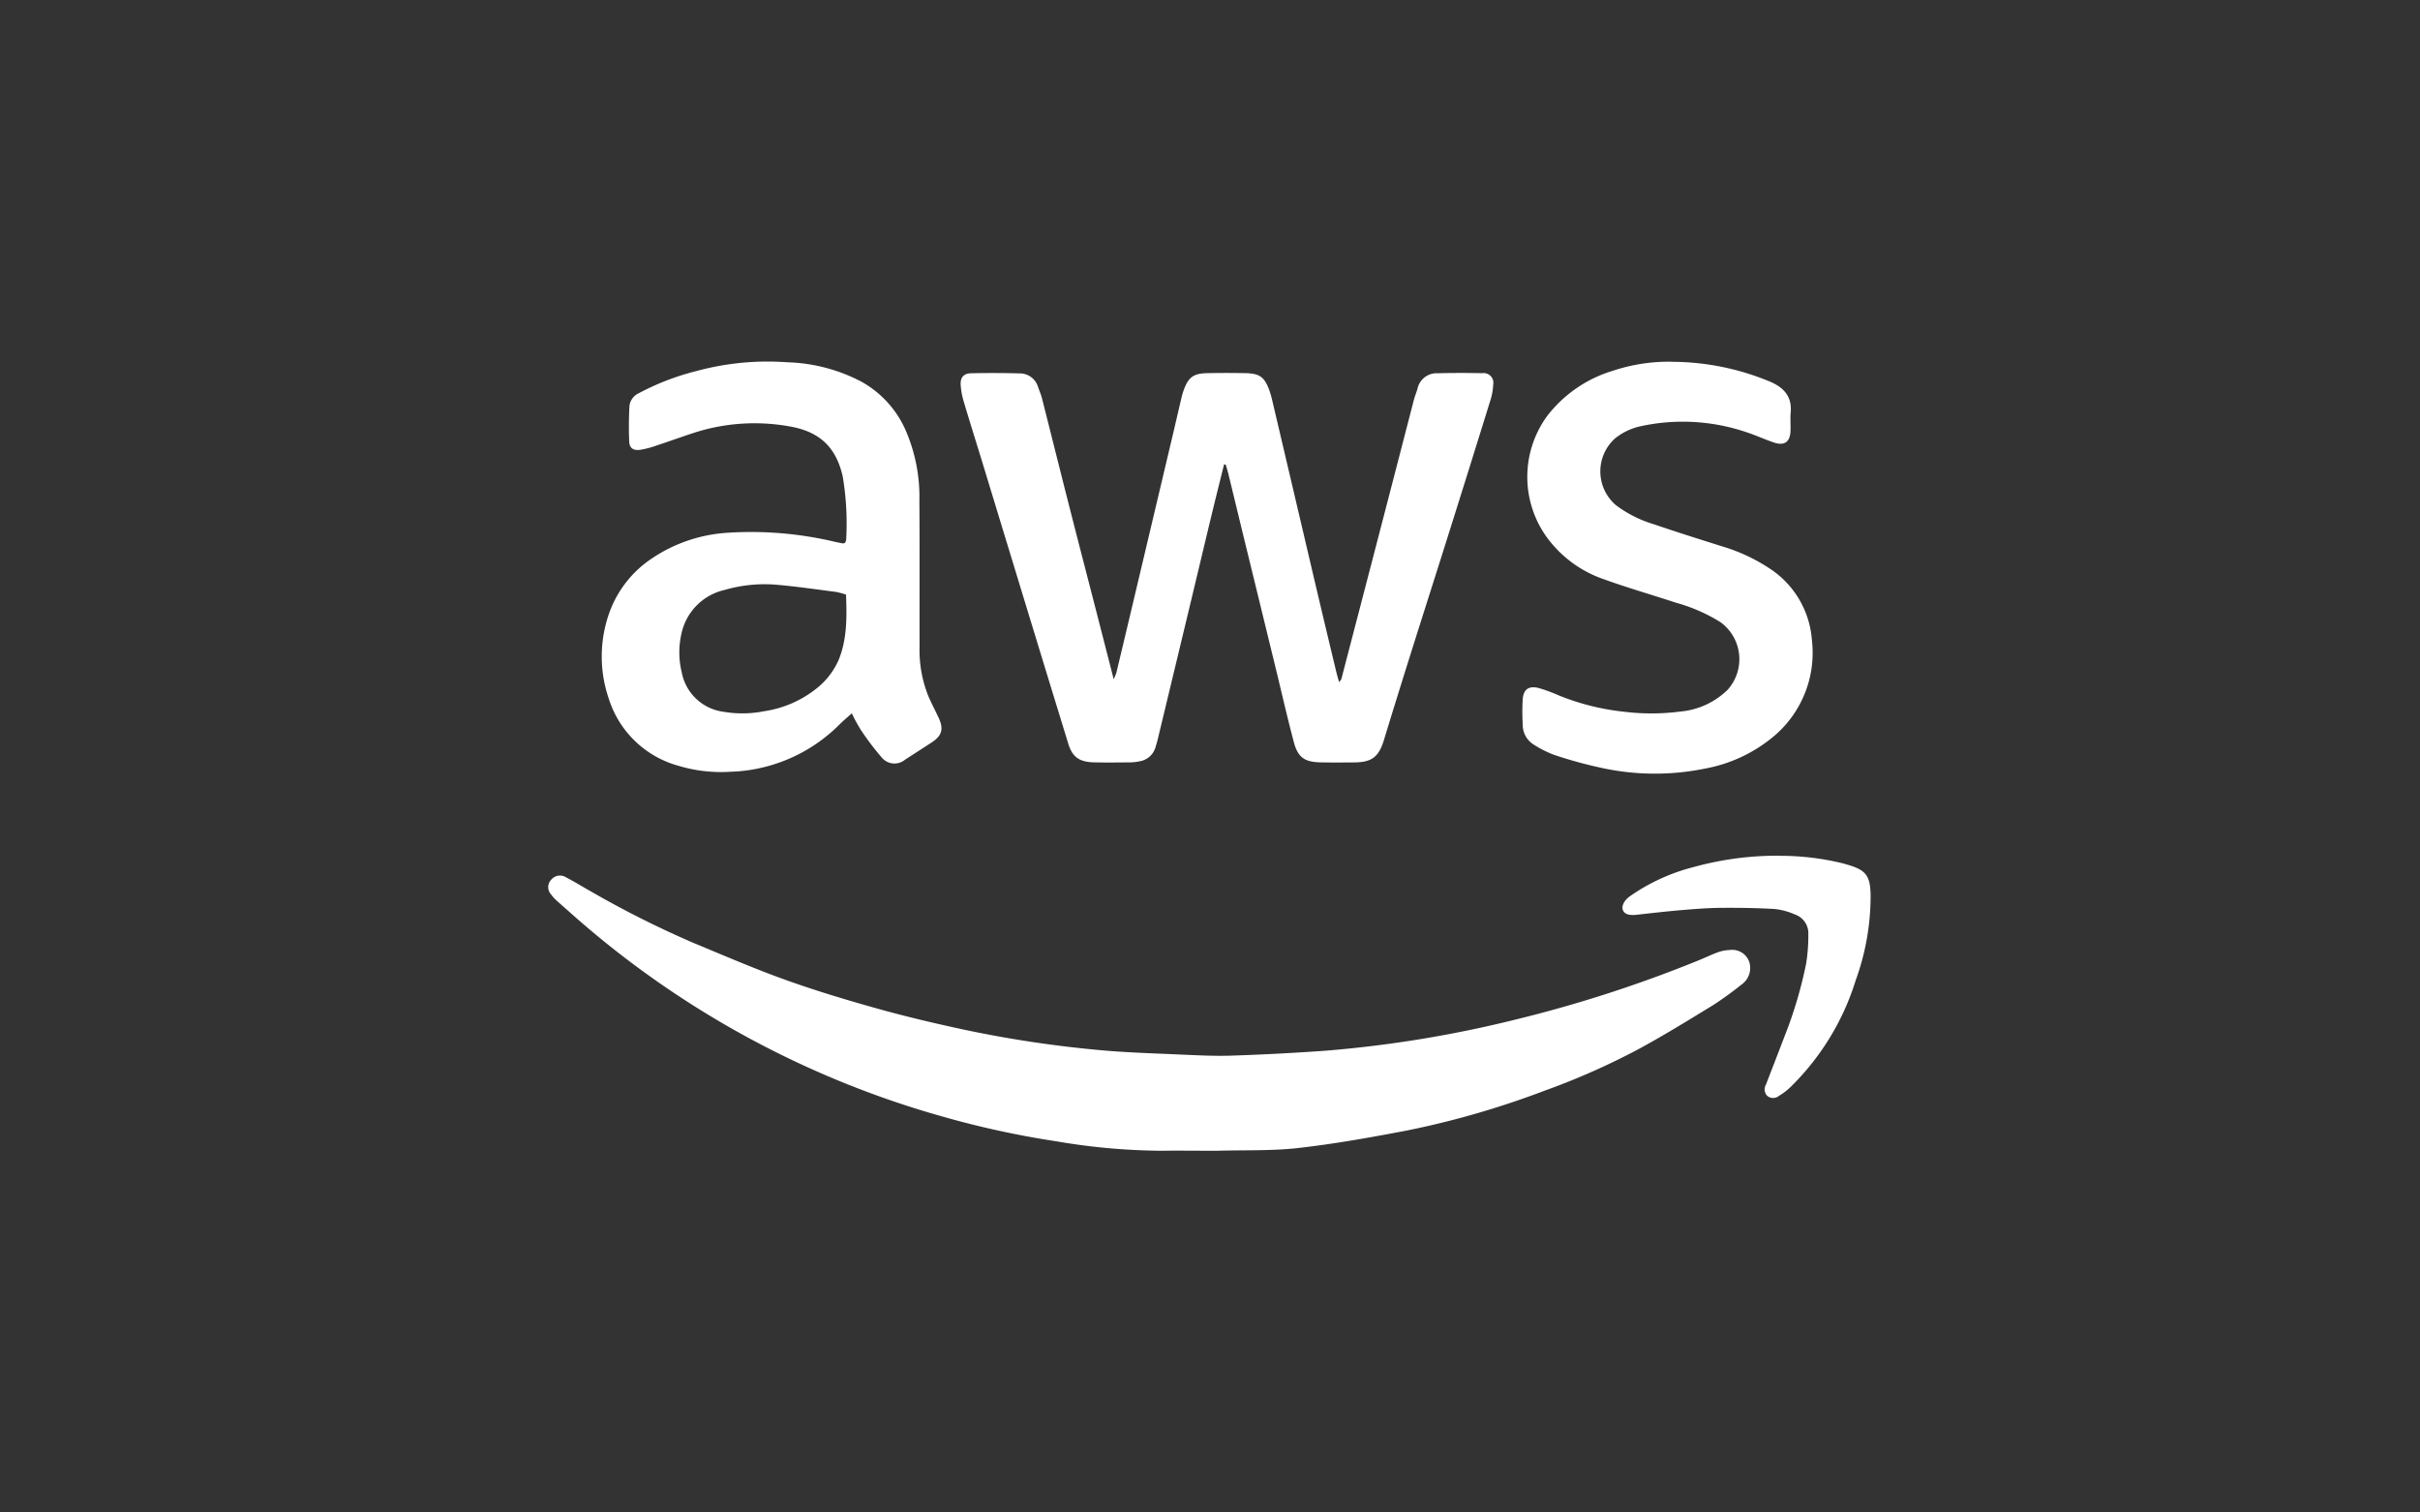
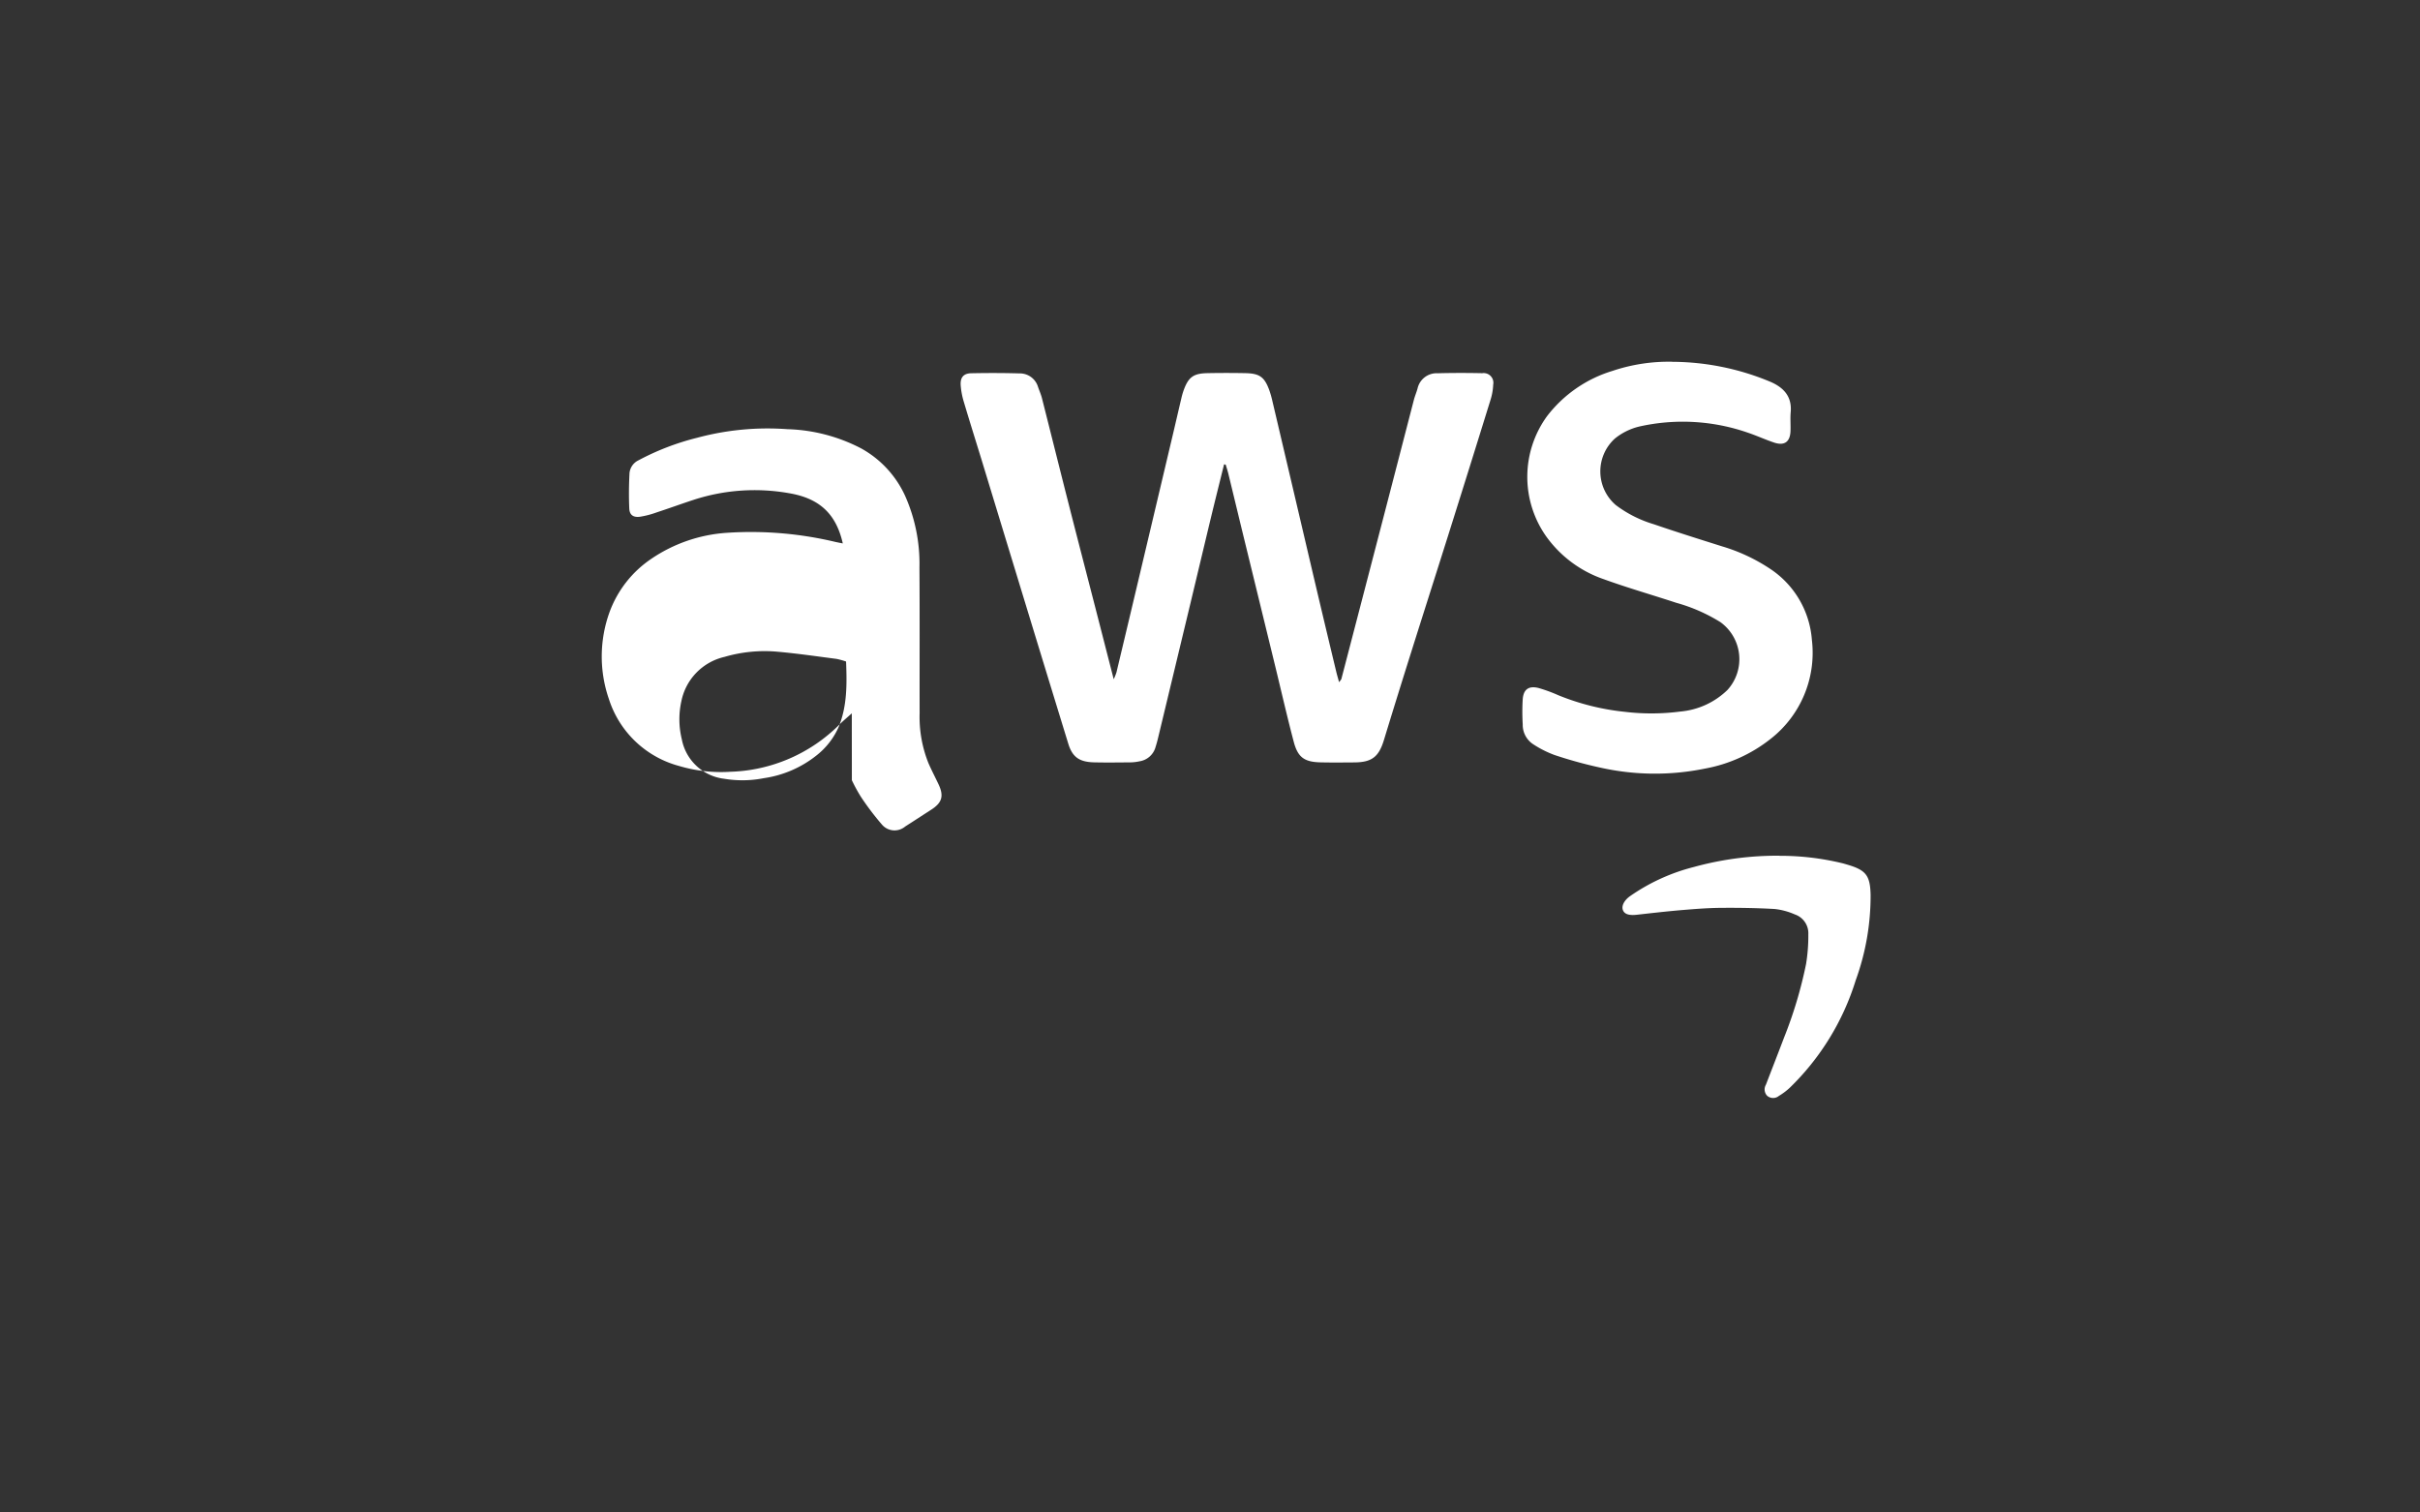
<svg xmlns="http://www.w3.org/2000/svg" height="200" viewBox="0 0 320 200" width="320">
  <rect x="0" y="0" width="320" height="200" fill="#333333" stroke="none" />
  <clipPath id="a">
    <path d="m0 0h174.861v104.348h-174.861z" />
  </clipPath>
  <path d="m0 0h320v200h-320z" fill="none" />
  <g clip-path="url(#a)" fill="#fff" transform="translate(72.494 47.826)">
-     <path d="m86.6 318.2c-1.807 0-3.615-.03-5.422.006a85.411 85.411 0 0 1 -14.01-1.254 120.142 120.142 0 0 1 -14.812-3.21 124.629 124.629 0 0 1 -49.34-26.927c-.656-.59-1.328-1.163-1.978-1.76a4.117 4.117 0 0 1 -.637-.717 1.422 1.422 0 0 1 -.009-1.973 1.5 1.5 0 0 1 1.971-.312c1.1.57 2.16 1.233 3.245 1.84a130.461 130.461 0 0 0 13.766 6.9c4 1.656 7.986 3.38 12.063 4.838 4 1.431 8.08 2.657 12.173 3.8 3.708 1.036 7.463 1.917 11.227 2.73a153.527 153.527 0 0 0 17.841 2.712c3.552.339 7.127.44 10.694.6 2.325.1 4.657.23 6.979.153q6.252-.206 12.5-.656a156.353 156.353 0 0 0 25.149-4.136 173.149 173.149 0 0 0 24.143-7.818c.856-.344 1.686-.757 2.553-1.069a5.093 5.093 0 0 1 1.524-.284 2.376 2.376 0 0 1 2.584 1.546 2.666 2.666 0 0 1 -.987 3 45.5 45.5 0 0 1 -3.8 2.749c-3.354 2.049-6.7 4.121-10.162 5.977a94.2 94.2 0 0 1 -12 5.287 115.556 115.556 0 0 1 -18.367 5.317c-4.727.9-9.475 1.75-14.251 2.295-3.5.4-7.051.267-10.581.365-.682.019-1.365 0-2.048 0" transform="translate(0 -213.863)" />
    <path d="m261 18.259c-.546 2.21-1.1 4.417-1.637 6.63-.949 3.936-1.882 7.877-2.827 11.815q-2.133 8.886-4.274 17.771c-.094.389-.2.777-.322 1.159a2.6 2.6 0 0 1 -2.127 1.895 6.147 6.147 0 0 1 -1.072.138c-1.646.014-3.293.039-4.939 0-1.955-.05-2.859-.705-3.4-2.455q-3.549-11.554-7.07-23.117-2.177-7.131-4.347-14.265c-.8-2.607-1.62-5.205-2.395-7.818a10.064 10.064 0 0 1 -.421-2.235c-.061-1.024.394-1.542 1.4-1.562 2.127-.042 4.256-.043 6.382.02a2.508 2.508 0 0 1 2.451 1.8c.17.493.387.973.515 1.476 1.2 4.74 2.384 9.486 3.59 14.226 1.127 4.429 2.279 8.852 3.418 13.278.807 3.137 1.612 6.275 2.481 9.661a8.08 8.08 0 0 0 .361-.9q1.538-6.434 3.061-12.871 2.191-9.244 4.378-18.489c.387-1.638.763-3.28 1.151-4.918a9.248 9.248 0 0 1 .3-1.037c.629-1.727 1.283-2.222 3.121-2.259q2.529-.051 5.059 0c1.863.04 2.5.512 3.137 2.239a12.867 12.867 0 0 1 .426 1.5q2.7 11.472 5.388 22.946 1.5 6.379 3.034 12.752c.1.425.227.843.387 1.431.164-.235.276-.331.306-.448q2.839-10.881 5.665-21.766 1.964-7.566 3.92-15.133c.131-.5.344-.985.481-1.488a2.582 2.582 0 0 1 2.661-2.019c1.966-.053 3.935-.05 5.9-.01a1.282 1.282 0 0 1 1.443 1.522 7.651 7.651 0 0 1 -.352 2q-2.756 8.9-5.559 17.791c-1.7 5.392-3.422 10.776-5.119 16.169q-1.733 5.506-3.419 11.028c-.677 2.22-1.592 2.943-3.91 2.959-1.486.01-2.972.027-4.457-.007-2.139-.048-3.009-.645-3.554-2.706-.891-3.371-1.664-6.774-2.49-10.162q-2.037-8.354-4.079-16.707c-.693-2.843-1.375-5.689-2.068-8.532-.1-.425-.242-.842-.364-1.263z" transform="translate(-171.632 -4.685)" />
-     <path d="m62.414 46.5c-.573.517-1.122.972-1.624 1.472a21.283 21.283 0 0 1 -14.45 6.255 19.482 19.482 0 0 1 -6.789-.773 13.379 13.379 0 0 1 -9.264-8.867 17.211 17.211 0 0 1 .088-11.458 14.523 14.523 0 0 1 5.555-7.08 20.123 20.123 0 0 1 9.894-3.416 48.188 48.188 0 0 1 14.456 1.209c.314.064.626.134.942.188a.949.949 0 0 0 .286-.063 1.114 1.114 0 0 0 .158-.393 37.231 37.231 0 0 0 -.452-8.39c-.9-4-3.184-5.988-7.129-6.643a26.069 26.069 0 0 0 -12.49.847c-1.676.546-3.333 1.152-5.008 1.7a11.832 11.832 0 0 1 -2.2.572c-.885.109-1.368-.241-1.406-1.092-.07-1.559-.05-3.127.03-4.687a2.1 2.1 0 0 1 1.2-1.691 33.51 33.51 0 0 1 7.729-2.97 35.787 35.787 0 0 1 11.934-1.141 22.465 22.465 0 0 1 9.814 2.566 13.637 13.637 0 0 1 5.77 6.255 22.046 22.046 0 0 1 1.893 9.477c.044 6.42.01 12.841.023 19.261a16.408 16.408 0 0 0 1.162 6.591c.414.956.9 1.878 1.346 2.823.722 1.545.461 2.419-.979 3.347-1.146.739-2.287 1.487-3.437 2.22a2.185 2.185 0 0 1 -3.054-.231 36.084 36.084 0 0 1 -2.812-3.711 21.438 21.438 0 0 1 -1.186-2.177m-.767-15.7a10.147 10.147 0 0 0 -1.275-.347c-2.584-.334-5.164-.713-7.758-.944a18.912 18.912 0 0 0 -7.034.679 7.535 7.535 0 0 0 -5.715 5.884 11.06 11.06 0 0 0 .06 5 6.472 6.472 0 0 0 5.583 5.23 14.618 14.618 0 0 0 5.265-.074 14.466 14.466 0 0 0 6.986-3.024 9.8 9.8 0 0 0 2.918-3.77c1.117-2.752 1.089-5.631.971-8.64" transform="translate(-22.273)" />
+     <path d="m62.414 46.5c-.573.517-1.122.972-1.624 1.472a21.283 21.283 0 0 1 -14.45 6.255 19.482 19.482 0 0 1 -6.789-.773 13.379 13.379 0 0 1 -9.264-8.867 17.211 17.211 0 0 1 .088-11.458 14.523 14.523 0 0 1 5.555-7.08 20.123 20.123 0 0 1 9.894-3.416 48.188 48.188 0 0 1 14.456 1.209c.314.064.626.134.942.188c-.9-4-3.184-5.988-7.129-6.643a26.069 26.069 0 0 0 -12.49.847c-1.676.546-3.333 1.152-5.008 1.7a11.832 11.832 0 0 1 -2.2.572c-.885.109-1.368-.241-1.406-1.092-.07-1.559-.05-3.127.03-4.687a2.1 2.1 0 0 1 1.2-1.691 33.51 33.51 0 0 1 7.729-2.97 35.787 35.787 0 0 1 11.934-1.141 22.465 22.465 0 0 1 9.814 2.566 13.637 13.637 0 0 1 5.77 6.255 22.046 22.046 0 0 1 1.893 9.477c.044 6.42.01 12.841.023 19.261a16.408 16.408 0 0 0 1.162 6.591c.414.956.9 1.878 1.346 2.823.722 1.545.461 2.419-.979 3.347-1.146.739-2.287 1.487-3.437 2.22a2.185 2.185 0 0 1 -3.054-.231 36.084 36.084 0 0 1 -2.812-3.711 21.438 21.438 0 0 1 -1.186-2.177m-.767-15.7a10.147 10.147 0 0 0 -1.275-.347c-2.584-.334-5.164-.713-7.758-.944a18.912 18.912 0 0 0 -7.034.679 7.535 7.535 0 0 0 -5.715 5.884 11.06 11.06 0 0 0 .06 5 6.472 6.472 0 0 0 5.583 5.23 14.618 14.618 0 0 0 5.265-.074 14.466 14.466 0 0 0 6.986-3.024 9.8 9.8 0 0 0 2.918-3.77c1.117-2.752 1.089-5.631.971-8.64" transform="translate(-22.273)" />
    <path d="m554.059.027a33.943 33.943 0 0 1 12.992 2.665c1.723.757 2.817 1.941 2.633 3.992-.075.836.008 1.685-.027 2.527-.059 1.413-.812 1.949-2.17 1.494-1.178-.394-2.312-.921-3.491-1.315a26.226 26.226 0 0 0 -14.354-.8 8.147 8.147 0 0 0 -3.2 1.58 5.865 5.865 0 0 0 .115 8.8 15.826 15.826 0 0 0 5.026 2.535c3 1.029 6.023 1.976 9.045 2.93a23.518 23.518 0 0 1 6.3 2.942 12.367 12.367 0 0 1 5.557 9.41 14.433 14.433 0 0 1 -5.455 13.1 19.643 19.643 0 0 1 -8.686 3.931 33.058 33.058 0 0 1 -13.865-.137 57.778 57.778 0 0 1 -6.021-1.659 13.927 13.927 0 0 1 -2.885-1.466 3.057 3.057 0 0 1 -1.322-2.583 27.959 27.959 0 0 1 -.006-3.248c.074-1.358.767-1.894 2.089-1.567a19.746 19.746 0 0 1 2.6.949 31.948 31.948 0 0 0 8.839 2.206 29.522 29.522 0 0 0 7.324-.04 10.218 10.218 0 0 0 6.222-2.85 6.045 6.045 0 0 0 -.941-8.981 22.366 22.366 0 0 0 -5.822-2.547c-3.2-1.053-6.445-1.98-9.61-3.128a15.57 15.57 0 0 1 -7.6-5.664 13.648 13.648 0 0 1 .109-15.873 17.171 17.171 0 0 1 8.659-6 23.347 23.347 0 0 1 7.942-1.21" transform="translate(-405.392 -.01)" />
    <path d="m609.834 270.957a34.752 34.752 0 0 1 8.239.965c.235.052.464.128.7.195 2.492.724 3.047 1.433 3.108 4a32.688 32.688 0 0 1 -1.974 11.314 33.653 33.653 0 0 1 -8.719 14.2 8.531 8.531 0 0 1 -1.437 1.078 1.2 1.2 0 0 1 -1.56-.031 1.226 1.226 0 0 1 -.152-1.456c.806-2.1 1.623-4.187 2.42-6.286a56.561 56.561 0 0 0 2.887-9.669 23.326 23.326 0 0 0 .3-3.942 2.627 2.627 0 0 0 -1.781-2.615 9.032 9.032 0 0 0 -2.653-.719c-2.4-.138-4.8-.174-7.2-.152-1.722.016-3.445.157-5.162.3-1.956.167-3.908.391-5.86.61-1.064.12-1.678-.074-1.875-.649-.182-.53.181-1.254.944-1.8a25.789 25.789 0 0 1 8.5-3.877 41.411 41.411 0 0 1 11.288-1.479" transform="translate(-447.022 -205.617)" />
  </g>
</svg>